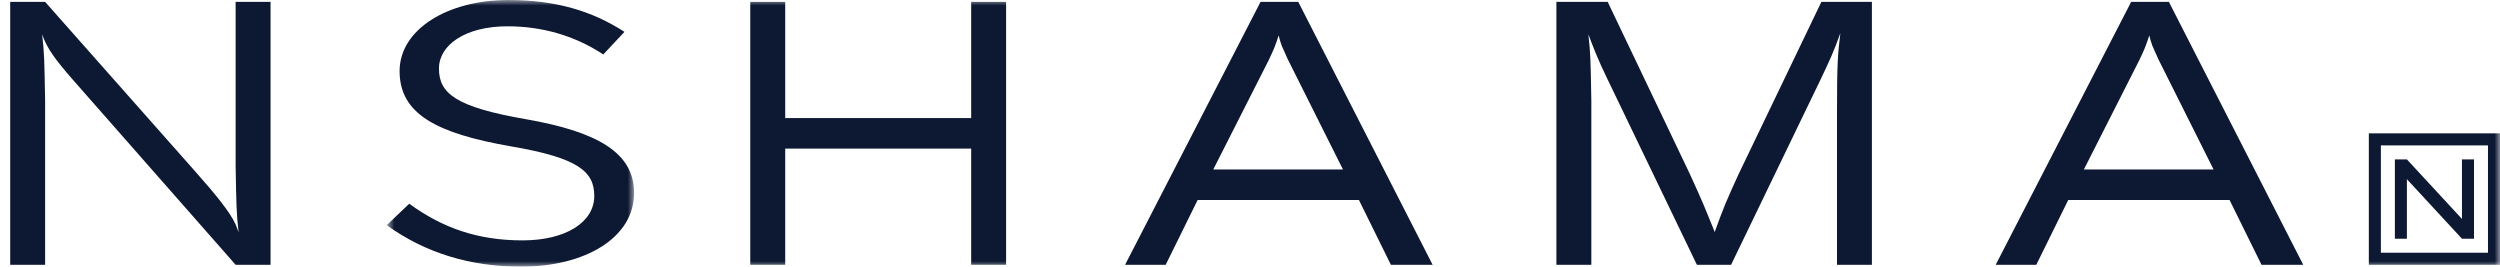
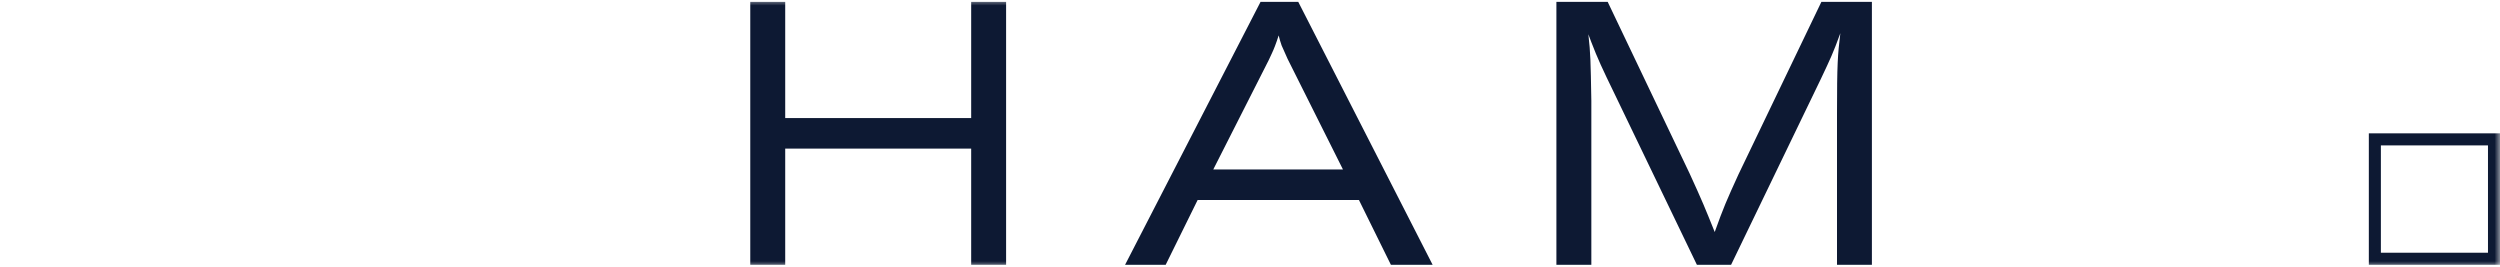
<svg xmlns="http://www.w3.org/2000/svg" width="225" height="24" viewBox="0 0 225 24" fill="none">
  <path fill-rule="evenodd" clip-rule="evenodd" d="M163.924 0.169L156.466 15.689C155.396 18.032 155.13 18.636 154.325 20.882C153.421 18.636 153.219 18.133 152.052 15.586L144.693 0.169H143.221H140.076V23.831H143.221V9.085C143.153 5.363 143.153 4.896 142.953 3.085C143.048 3.341 143.136 3.575 143.221 3.797C143.791 5.284 144.193 6.148 145.327 8.481L152.72 23.831H155.798L163.859 7.142C164.761 5.232 164.962 4.828 165.632 2.988C165.396 4.93 165.33 5.7 165.33 10.224V23.831H168.471V0.169H163.924Z" fill="#0D1933" />
  <path fill-rule="evenodd" clip-rule="evenodd" d="M109.195 15.25L114.175 5.432C114.376 4.996 114.578 4.595 114.743 4.157C114.879 3.823 114.979 3.489 115.079 3.187C115.146 3.489 115.246 3.789 115.346 4.091C115.513 4.492 115.716 4.896 115.883 5.3L120.865 15.25H109.195ZM113.449 0.169L101.257 23.831H104.911L107.788 17.999H122.304L125.18 23.831H128.936L116.844 0.169H113.449Z" fill="#0D1933" />
-   <path fill-rule="evenodd" clip-rule="evenodd" d="M187.55 15.25L192.529 5.432C192.732 4.996 192.934 4.595 193.098 4.157C193.234 3.823 193.334 3.489 193.433 3.187C193.501 3.489 193.602 3.789 193.701 4.091C193.868 4.492 194.071 4.896 194.238 5.3L199.22 15.25H187.55ZM191.804 0.169L179.612 23.831H183.266L186.142 17.999H200.66L203.536 23.831H207.291L195.199 0.169H191.804Z" fill="#0D1933" />
  <mask id="mask0_1002_22160" style="mask-type:alpha" maskUnits="userSpaceOnUse" x="34" y="0" width="24" height="24">
    <path d="M34.804 0H57.069V24H34.804V0Z" fill="#0D1933" />
  </mask>
  <g mask="url(#mask0_1002_22160)">
-     <path fill-rule="evenodd" clip-rule="evenodd" d="M47.364 10.734C53.816 11.866 57.069 13.767 57.069 17.367C57.069 21.401 52.657 24 46.909 24C42.319 24 38.279 22.767 34.804 20.267L36.831 18.334C39.85 20.534 43.021 21.634 47.033 21.634C50.92 21.634 53.485 20 53.485 17.634C53.485 15.434 52.037 14.2 45.958 13.167C39.299 12 35.963 10.267 35.963 6.4C35.963 2.667 40.25 0 45.751 0C49.969 0 53.264 0.967 56.201 2.867L54.298 4.9C51.609 3.133 48.646 2.367 45.669 2.367C41.904 2.367 39.506 4.034 39.506 6.167C39.506 8.4 40.995 9.633 47.364 10.734Z" fill="#0D1933" />
-   </g>
-   <path fill-rule="evenodd" clip-rule="evenodd" d="M4.061 0.169H0.918V23.831H4.061V9.085C3.993 5.363 3.993 4.896 3.794 3.085C3.888 3.341 3.875 3.311 3.96 3.532C4.349 4.417 4.84 5.218 6.599 7.224L21.206 23.831H24.35V0.169H21.206V14.915C21.274 18.636 21.274 19.104 21.474 20.914C21.379 20.659 21.301 20.419 21.206 20.203C20.728 19.114 19.397 17.482 17.43 15.271L4.061 0.169Z" fill="#0D1933" />
-   <path fill-rule="evenodd" clip-rule="evenodd" d="M216.62 16.126L221.576 21.485L222.66 21.486V14.345H221.576V19.703L216.62 14.345H215.538V21.486H216.62V16.126Z" fill="#0D1933" />
+     </g>
  <mask id="mask1_1002_22160" style="mask-type:alpha" maskUnits="userSpaceOnUse" x="0" y="0" width="226" height="25">
    <path d="M0.917 24H225.002V0H0.917V24Z" fill="#0D1933" />
  </mask>
  <g mask="url(#mask1_1002_22160)">
    <path fill-rule="evenodd" clip-rule="evenodd" d="M87.406 0.169V10.626H70.669V0.169H67.525V23.831H70.669V13.374H87.406V23.831H90.549V0.169H87.406Z" fill="#0D1933" />
  </g>
  <mask id="mask2_1002_22160" style="mask-type:alpha" maskUnits="userSpaceOnUse" x="0" y="0" width="226" height="25">
    <path d="M0.917 24H225.002V0H0.917V24Z" fill="#0D1933" />
  </mask>
  <g mask="url(#mask2_1002_22160)">
    <path fill-rule="evenodd" clip-rule="evenodd" d="M214.279 22.745H223.918V13.086H214.279V22.745ZM213.195 23.832H225.002V12.001H213.195V23.832Z" fill="#0D1933" />
  </g>
</svg>